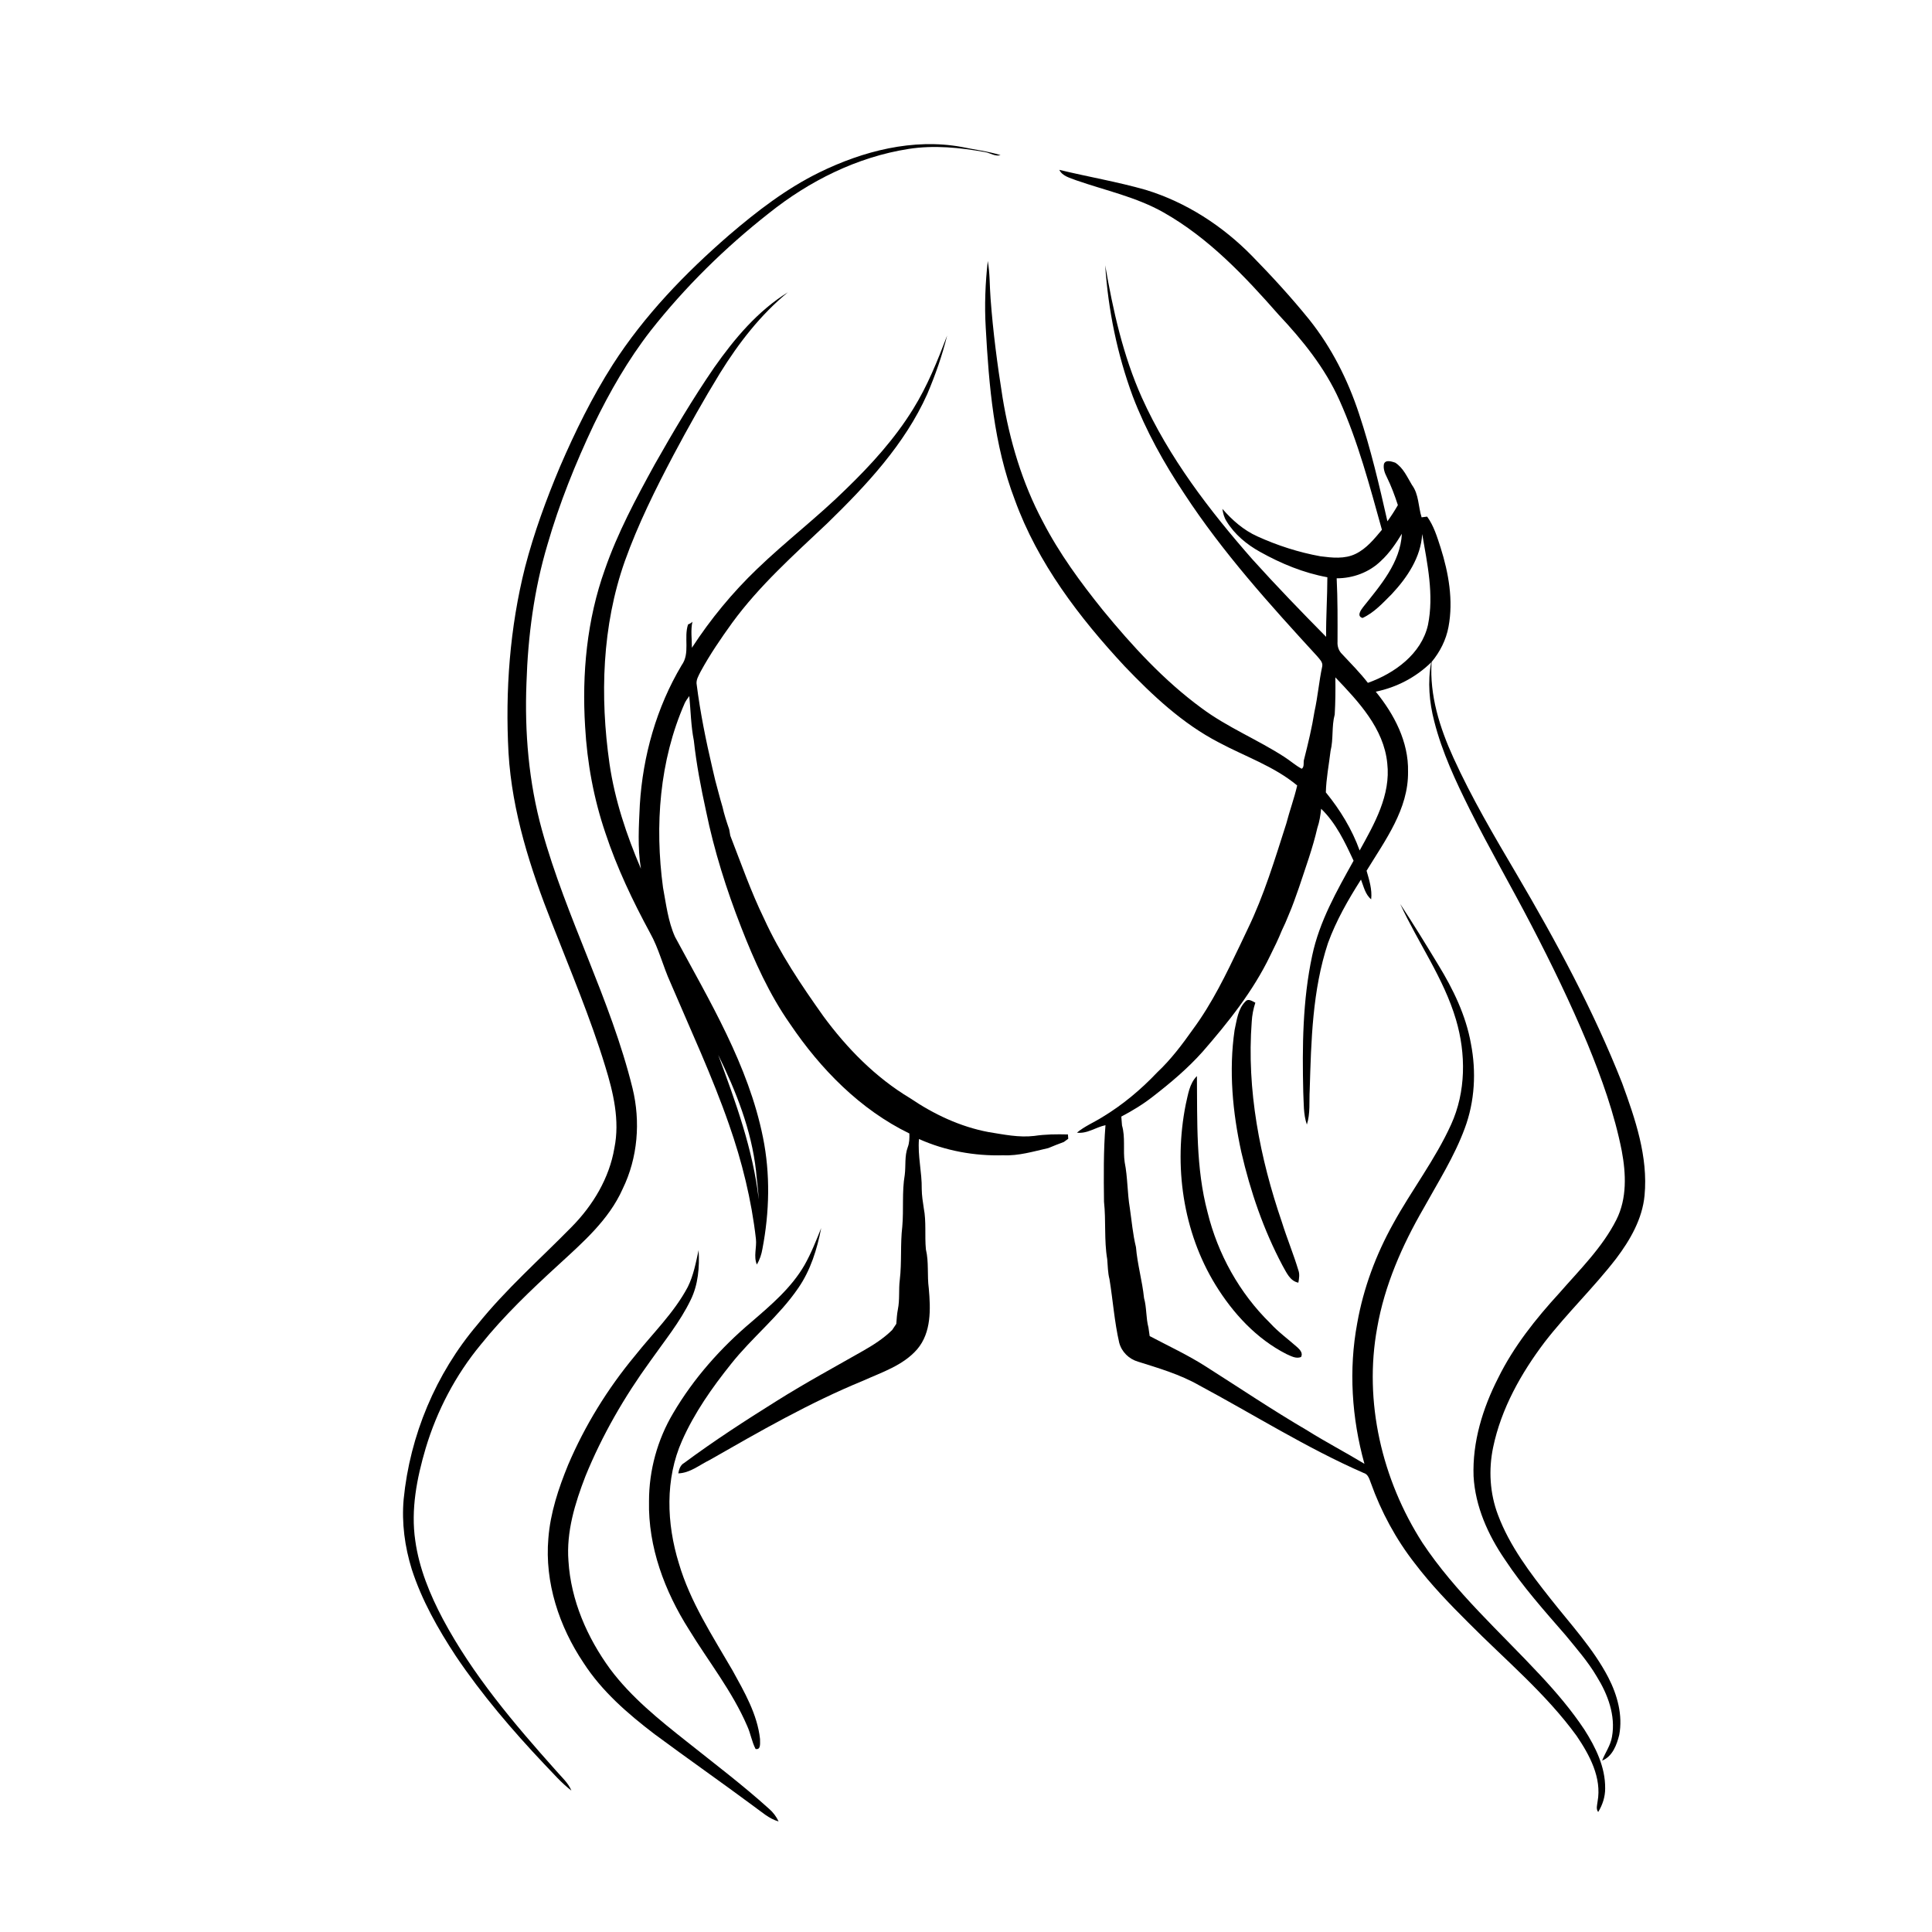
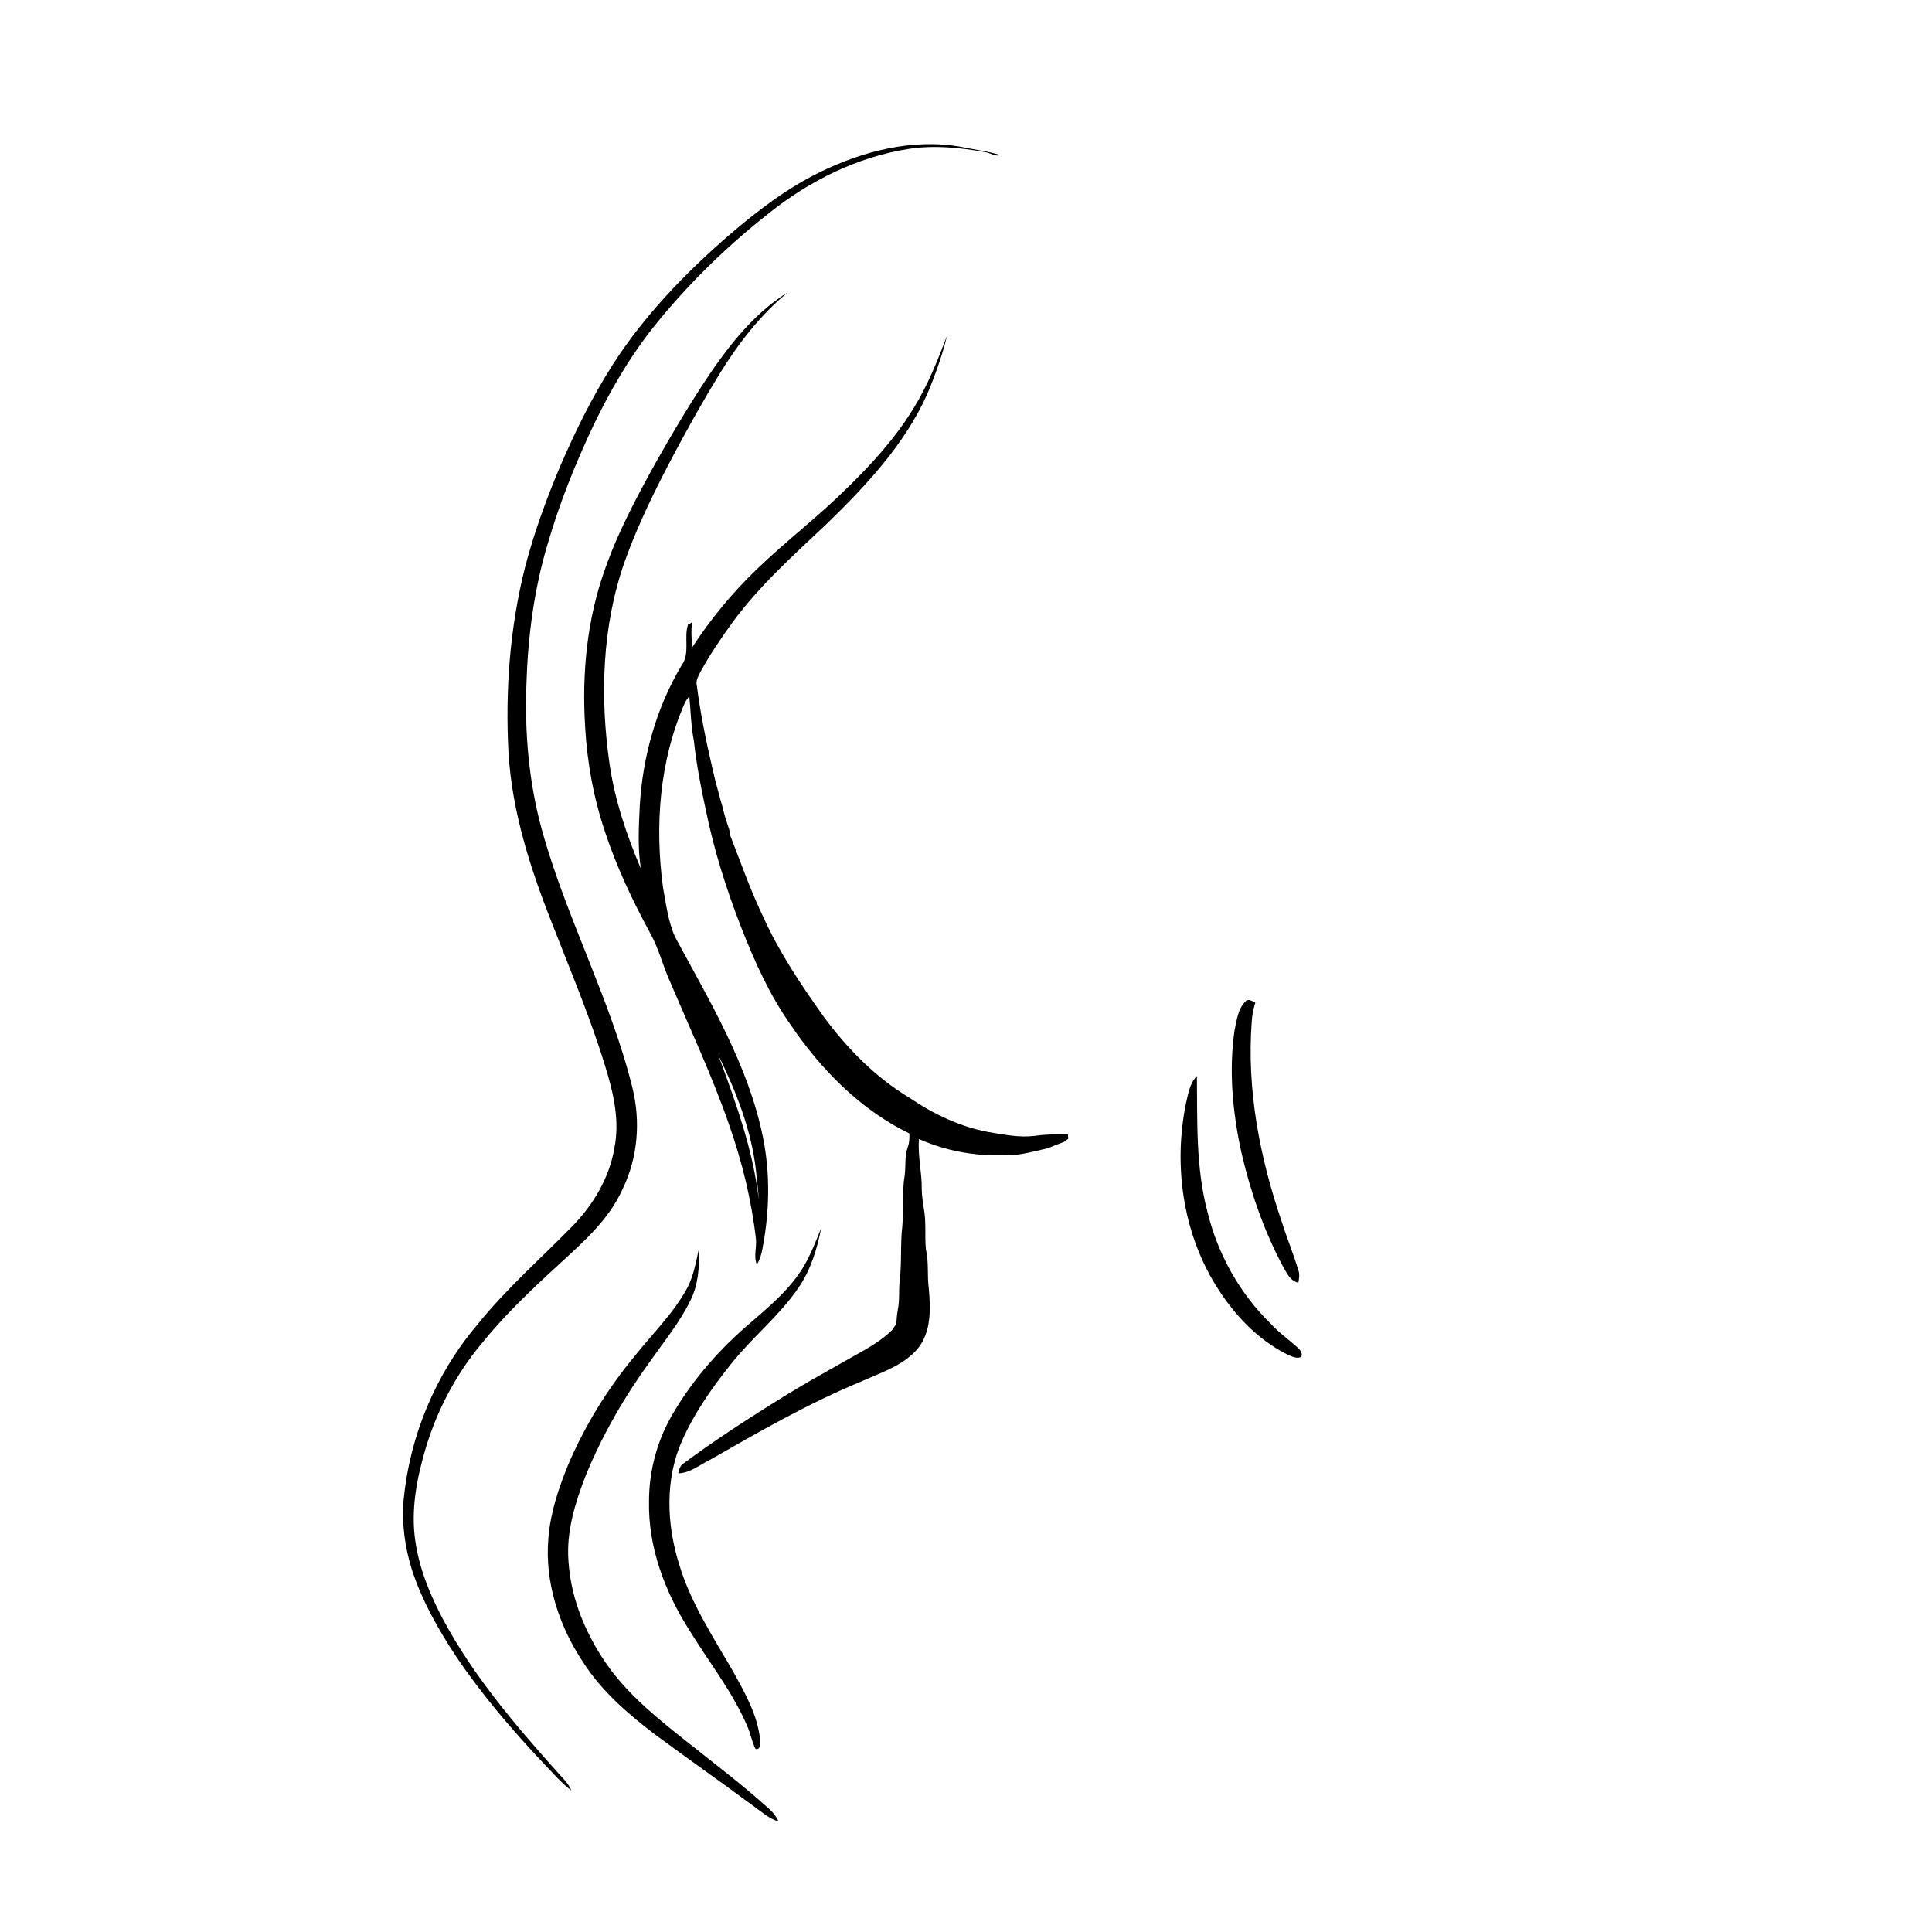
<svg xmlns="http://www.w3.org/2000/svg" fill="#000000" width="800px" height="800px" version="1.1" viewBox="144 144 512 512">
  <g>
    <path d="m361.11 189.7c11.594-5.672 24.824-9.105 37.738-6.758 3.434 0.734 6.965 1.129 10.316 2.18-1.469 0.402-2.734-0.574-4.113-0.82-6.688-1.195-13.547-1.891-20.301-0.828-13.602 2.133-26.289 8.477-36.984 17.031-11.609 9.113-22.211 19.547-31.348 31.145-5.953 7.668-10.805 16.121-15.035 24.84-4.879 10.305-9.156 20.918-12.316 31.887-3.539 11.867-5.16 24.242-5.547 36.598-0.516 13.105 0.598 26.328 4.102 38.996 6.445 23.328 18.191 44.852 23.996 68.383 2.172 8.871 1.414 18.469-2.606 26.711-3.648 8.219-10.582 14.207-17.055 20.168-7.246 6.629-14.391 13.434-20.551 21.102-6.66 8.051-11.602 17.473-14.602 27.48-2.332 7.894-3.969 16.234-2.75 24.477 1.02 7.34 3.883 14.277 7.324 20.793 7.918 14.82 18.859 27.715 30.004 40.184 1.434 1.676 3.18 3.16 4.047 5.254-2.688-2.027-4.867-4.629-7.207-7.027-8.465-8.969-16.527-18.379-23.422-28.625-4.727-7.195-9.02-14.77-11.676-22.992-1.855-5.984-2.703-12.289-2.152-18.547 1.664-16.93 8.523-33.32 19.547-46.293 7.527-9.379 16.586-17.336 24.984-25.902 5.633-5.711 9.973-12.906 11.316-20.891 1.484-7.305-0.285-14.711-2.434-21.68-3.938-12.891-9.199-25.316-14.094-37.859-5.719-14.473-10.59-29.52-11.527-45.156-0.898-16.516 0.34-33.223 4.391-49.277 2.367-9.086 5.602-17.926 9.238-26.57 4.027-9.332 8.523-18.496 13.992-27.07 8.348-13.012 19.184-24.23 30.82-34.324 7.375-6.316 15.152-12.316 23.902-16.605z" />
-     <path d="m424.72 189.01c7.602 1.848 15.348 3.148 22.883 5.301 10.734 3.273 20.426 9.566 28.246 17.566 5.238 5.359 10.32 10.898 15.039 16.723 5.949 7.422 10.305 16.031 13.262 25.043 3.113 9.332 5.359 18.922 7.527 28.504 1.008-1.375 1.922-2.812 2.773-4.285-0.824-2.543-1.758-5.051-2.938-7.445-0.543-1.055-0.98-2.234-0.758-3.438 0.422-1.25 2.059-0.672 2.973-0.379 2.164 1.371 3.188 3.828 4.465 5.938 1.836 2.465 1.648 5.715 2.547 8.559 0.367-0.043 1.102-0.141 1.469-0.188 1.773 2.449 2.644 5.383 3.57 8.23 2.125 6.738 3.41 13.965 2.09 20.992-0.637 3.445-2.254 6.621-4.481 9.305-0.566 8.82 2.152 17.402 5.762 25.332 4.852 10.684 10.828 20.805 16.773 30.898 10.473 17.816 20.352 36.074 27.945 55.324 3.477 9.52 6.938 19.535 5.957 29.824-0.586 6.227-3.816 11.805-7.512 16.707-5.941 7.699-13 14.453-18.953 22.141-6.277 8.297-11.523 17.637-13.664 27.902-1.238 5.945-0.879 12.215 1.289 17.906 3.086 8.23 8.465 15.32 13.875 22.156 5.328 6.789 11.324 13.18 15.344 20.887 2.398 4.652 3.894 10.02 2.91 15.262-0.66 2.648-1.793 5.707-4.535 6.805 0.828-2.129 2.25-4.027 2.617-6.324 1.012-5.617-1.113-11.258-4.043-15.969-2.324-3.953-5.359-7.402-8.25-10.934-5.613-6.469-11.359-12.875-16.078-20.043-4.484-6.535-7.859-14.074-8.312-22.074-0.332-9.086 2.414-18.023 6.516-26.051 4.113-8.359 9.973-15.699 16.238-22.539 5.375-6.168 11.371-12.027 15.098-19.41 2.836-5.644 2.551-12.184 1.422-18.23-1.938-9.836-5.34-19.312-9.145-28.562-4.445-10.629-9.469-21-14.785-31.219-5.34-10.285-11.168-20.316-16.344-30.691-3.742-7.523-7.352-15.199-9.422-23.375-1.32-5.082-1.781-10.434-0.812-15.621-4.019 3.945-9.176 6.641-14.688 7.762 4.879 5.984 8.734 13.289 8.555 21.215 0.133 9.906-6.062 18.176-10.988 26.242 0.703 2.457 1.508 4.977 1.215 7.574-1.59-1.32-1.984-3.414-2.699-5.231-3.398 5.332-6.578 10.871-8.746 16.832-4.141 12.516-4.449 25.848-4.84 38.898-0.172 3.066 0.191 6.223-0.754 9.195-0.961-2.762-0.797-5.719-0.957-8.594-0.285-12.09-0.18-24.328 2.371-36.203 1.906-9.039 6.516-17.141 10.965-25.125-2.277-4.898-4.656-9.98-8.598-13.77-0.176 1.723-0.434 3.449-1.008 5.098-1.227 5.348-3.129 10.512-4.848 15.723-0.883 2.496-1.734 5.008-2.797 7.434-0.539 1.348-1.105 2.68-1.754 3.977-0.91 2.273-1.992 4.473-3.082 6.664-4.531 9.43-11.113 17.668-17.945 25.516-3.945 4.418-8.484 8.242-13.156 11.859-2.606 2.039-5.441 3.769-8.367 5.301 0.047 0.777 0.105 1.555 0.184 2.34 0.93 3.152 0.238 6.531 0.711 9.77 0.801 3.984 0.684 8.105 1.359 12.125 0.508 3.453 0.793 6.965 1.629 10.359 0.375 4.547 1.672 8.961 2.141 13.5 0.719 2.559 0.488 5.262 1.172 7.82 0.109 0.738 0.215 1.492 0.32 2.254 4.992 2.644 10.141 5.023 14.906 8.078 8.938 5.676 17.719 11.59 26.863 16.934 4.953 3.106 10.148 5.809 15.145 8.84-3.359-12.094-4.219-24.93-1.906-37.293 1.641-9.246 4.961-18.156 9.527-26.344 4.879-8.891 11.141-17.004 15.34-26.262 3.961-8.68 3.977-18.746 1.305-27.797-3.234-10.965-10.027-20.355-14.777-30.656 3.484 5.289 6.793 10.688 10.07 16.109 3.949 6.445 7.328 13.391 8.66 20.887 1.449 7.449 1.035 15.316-1.633 22.449-2.766 7.508-7.09 14.285-10.945 21.258-5.664 9.801-10.301 20.355-12.258 31.562-3.621 19.629 1.281 40.328 11.988 57.016 8.707 13.109 20.559 23.621 31.215 35.074 4.231 4.535 8.277 9.277 11.711 14.457 2.965 4.652 5.559 9.906 5.496 15.551 0.016 2.219-0.688 4.387-1.848 6.266-0.637-0.82-0.262-1.828-0.168-2.727 1.172-6.336-2.106-12.371-5.539-17.438-8.168-11.238-18.934-20.164-28.656-29.977-5.043-5.016-9.992-10.156-14.293-15.824-4.973-6.387-8.859-13.598-11.582-21.215-0.41-1.047-0.711-2.352-1.945-2.68-15.098-6.609-29.066-15.449-43.566-23.215-5.055-2.891-10.664-4.523-16.176-6.262-2.422-0.695-4.371-2.602-5.012-5.051-1.27-5.535-1.66-11.227-2.574-16.824-0.453-1.723-0.434-3.516-0.598-5.277-0.852-5.039-0.301-10.18-0.852-15.246-0.082-6.762-0.148-13.531 0.391-20.277-2.57 0.535-4.84 2.328-7.57 1.98 2.031-1.691 4.496-2.715 6.723-4.106 5.379-3.246 10.227-7.301 14.539-11.855 3.633-3.406 6.633-7.394 9.496-11.445 5.082-6.879 8.805-14.617 12.48-22.305 0.676-1.398 1.324-2.797 1.992-4.199 4.359-8.977 7.231-18.555 10.266-28.027 0.875-3.379 2.094-6.664 2.879-10.066-6.141-5.121-13.848-7.688-20.816-11.43-9.539-4.945-17.473-12.398-24.852-20.102-12.062-12.961-23.098-27.398-29.176-44.203-5.551-14.531-6.844-30.191-7.695-45.59-0.348-5.894-0.117-11.801 0.539-17.672 0.586 3.285 0.477 6.633 0.742 9.949 0.645 8.77 1.789 17.496 3.172 26.184 1.867 11.422 5.207 22.68 10.672 32.922 4.352 8.422 9.973 16.098 15.906 23.465 7.793 9.496 16.18 18.648 26.121 25.941 6.844 5.113 14.84 8.34 21.992 12.973 1.559 0.992 2.941 2.258 4.582 3.125 0.812-0.457 0.355-1.773 0.656-2.543 1.055-4.168 2.066-8.352 2.738-12.602 0.879-3.953 1.199-8.008 2.051-11.965 0.238-1.129-0.719-1.934-1.344-2.719-12.535-13.66-25.035-27.5-35.211-43.062-5.398-8.113-10.176-16.684-13.652-25.801-4.117-11.133-6.523-22.895-7.305-34.73 2.074 11.961 4.731 23.945 9.715 35.07 7.168 15.898 17.895 29.891 29.352 42.922 6.312 6.996 12.859 13.773 19.48 20.477-0.051-5.269 0.32-10.531 0.328-15.793-6.289-1.145-12.262-3.613-17.82-6.719-3.539-1.957-6.781-4.633-8.898-8.117-0.648-0.984-0.926-2.137-1.102-3.285 2.598 2.981 5.625 5.652 9.262 7.285 5.332 2.426 10.961 4.238 16.727 5.281 3.086 0.395 6.43 0.773 9.324-0.645 2.894-1.406 4.941-3.965 6.965-6.379-3.227-11.578-6.305-23.285-11.234-34.281-3.824-8.582-9.785-15.953-16.176-22.754-8.973-10.219-18.52-20.316-30.473-27.074-7.219-4.086-15.402-5.809-23.16-8.516-1.625-0.656-3.609-1.047-4.457-2.769m90.789 96.441c-1.578 2.57-3.281 5.109-5.516 7.168-3.113 3.055-7.43 4.652-11.766 4.641 0.277 5.598 0.246 11.211 0.227 16.82-0.074 1.199 0.312 2.41 1.195 3.25 2.332 2.5 4.75 4.93 6.852 7.637 7.059-2.516 14.172-7.641 15.918-15.324 1.637-8.023-0.164-16.199-1.523-24.121-0.355 6.16-3.965 11.527-8.055 15.906-2.359 2.356-4.676 4.934-7.758 6.348-1.633-0.477-0.438-2.113 0.191-2.93 4.539-5.695 9.852-11.758 10.234-19.395m-17.629 38.059c0.051 3.281 0.023 6.566-0.168 9.844-0.855 3.152-0.309 6.484-1.102 9.656-0.434 3.656-1.156 7.289-1.25 10.984 3.773 4.613 6.934 9.777 8.957 15.398 3.914-7.066 8.285-14.691 7.32-23.098-0.902-9.258-7.644-16.375-13.758-22.785z" />
    <path d="m333.32 241.32c5.348-7.598 11.5-14.934 19.484-19.863-7.238 5.945-13.047 13.449-17.965 21.379-4.348 7.09-8.414 14.352-12.324 21.695-4.824 9.129-9.434 18.418-12.918 28.152-6.066 17.152-6.629 35.82-4.074 53.707 1.402 9.633 4.519 18.91 8.324 27.836-0.918-5.602-0.551-11.305-0.289-16.945 0.805-12.965 4.414-25.812 11.09-37 2.305-3.184 0.508-7.269 1.695-10.805 0.441-0.156 0.84-0.375 1.156-0.719-0.504 2.273-0.129 4.609-0.141 6.91 4.938-7.582 10.723-14.613 17.262-20.875 7.637-7.359 16.113-13.801 23.66-21.258 6.609-6.406 12.871-13.289 17.715-21.156 3.785-6.086 6.465-12.781 9.004-19.461-1.309 5.312-3.137 10.492-5.277 15.531-5.981 13.344-16.156 24.184-26.512 34.258-8.828 8.34-17.969 16.48-25.168 26.332-3.008 4.172-5.922 8.426-8.379 12.949-0.547 1.102-1.297 2.258-1.02 3.551 0.941 7.367 2.422 14.668 4.113 21.902 0.48 2.215 1.039 4.402 1.648 6.582 0.336 1.277 0.684 2.555 1.066 3.816 0.449 2.023 1.098 3.988 1.77 5.941 0.094 0.559 0.191 1.125 0.301 1.695 2.859 7.344 5.461 14.828 8.926 21.938 4.191 9.215 9.875 17.645 15.719 25.875 6.273 8.535 13.871 16.281 23.004 21.746 6.277 4.258 13.281 7.566 20.766 8.973 4.008 0.641 8.051 1.508 12.137 1.023 2.953-0.441 5.941-0.469 8.922-0.391 0.02 0.289 0.059 0.863 0.082 1.148-0.395 0.285-0.789 0.562-1.18 0.855-1.379 0.504-2.742 1.039-4.094 1.609-3.938 0.891-7.883 2.098-11.961 1.91-7.629 0.219-15.352-1.188-22.32-4.309-0.379 4.461 0.805 8.82 0.727 13.273 0.023 1.703 0.285 3.383 0.543 5.066 0.699 3.59 0.215 7.277 0.559 10.902 0.816 3.383 0.301 6.906 0.766 10.332 0.488 5.457 0.711 11.676-3.051 16.117-3.738 4.328-9.391 6.117-14.445 8.402-14.117 5.793-27.359 13.414-40.578 20.973-2.699 1.312-5.18 3.445-8.309 3.543 0.199-1.09 0.539-2.195 1.566-2.769 7.91-5.867 16.184-11.227 24.535-16.445 7.438-4.684 15.164-8.867 22.797-13.219 2.777-1.578 5.492-3.305 7.777-5.555 0.359-0.555 0.727-1.094 1.098-1.637 0.102-1.293 0.172-2.586 0.422-3.852 0.523-2.566 0.176-5.203 0.5-7.785 0.559-4.703 0.109-9.469 0.668-14.172 0.398-4.551-0.125-9.164 0.652-13.68 0.305-2.426-0.078-4.945 0.781-7.285 0.457-1.176 0.488-2.441 0.438-3.68-13.039-6.336-23.523-17.059-31.574-28.969-5.535-7.879-9.5-16.707-12.984-25.645-3.914-10.012-7.168-20.301-9.324-30.836-1.348-6.172-2.547-12.395-3.231-18.668-0.77-3.883-0.824-7.871-1.207-11.801-0.426 0.59-0.871 1.188-1.195 1.848-6.727 15.273-7.981 32.504-5.766 48.91 0.824 4.387 1.336 8.941 3.176 13.043 9.156 17.027 19.438 33.965 23.312 53.152 1.973 9.715 1.727 19.801-0.137 29.512-0.246 1.469-0.707 2.894-1.488 4.18-0.914-2.18 0.012-4.519-0.242-6.777-1.176-10.348-3.691-20.52-7.133-30.336-4.461-12.824-10.215-25.133-15.527-37.609-1.973-4.328-3.07-9.02-5.41-13.176-4.606-8.508-8.785-17.285-11.824-26.473-3.094-9.09-4.844-18.633-5.375-28.215-0.867-14.012 0.477-28.324 5.238-41.59 3.371-9.727 8.25-18.832 13.195-27.832 4.965-8.777 10.113-17.469 15.828-25.785m1.008 182.23c4.606 12.441 9.223 25.074 10.75 38.332-0.141-2.539-0.508-5.059-0.727-7.59-1.207-10.809-5.273-21.043-10.023-30.742z" />
    <path d="m474.08 409.37c0.742-0.844 1.832-0.012 2.598 0.355-0.535 1.633-0.863 3.324-0.957 5.051-1.363 18.031 2.16 36.098 7.996 53.109 1.336 4.285 3.066 8.441 4.363 12.746 0.391 1.07 0.191 2.203-0.004 3.297-2.285-0.469-3.164-2.769-4.211-4.566-5.008-9.434-8.5-19.625-10.898-30.02-2.316-10.586-3.356-21.594-1.789-32.359 0.59-2.629 0.875-5.641 2.902-7.613z" />
    <path d="m458.23 436.71c0.621-2.617 0.961-5.555 2.965-7.539 0.125 12.051-0.312 24.336 2.82 36.094 2.711 11.055 8.449 21.41 16.594 29.383 2.188 2.394 4.836 4.293 7.25 6.445 0.68 0.621 1.492 1.551 0.93 2.531-1.336 0.535-2.648-0.254-3.844-0.773-7.953-4.031-14.184-10.816-18.812-18.328-8.688-14.152-11.121-31.629-7.902-47.812z" />
    <path d="m357.21 479.24c1.773-3.121 3.082-6.473 4.414-9.789-1.078 5.586-2.809 11.18-6.082 15.902-5.066 7.426-12.219 13.059-17.781 20.078-5.027 6.277-9.723 12.949-12.992 20.324-4.562 10.215-4.121 22.008-0.871 32.527 3.008 10.262 8.938 19.266 14.25 28.434 3.133 5.691 6.539 11.551 7.266 18.113-0.035 0.949 0.34 2.988-1.176 2.668-1.004-1.91-1.309-4.09-2.203-6.047-3.953-9.219-10.273-17.109-15.465-25.621-6.422-10.121-10.836-21.879-10.574-33.996-0.008-8.176 2.234-16.332 6.418-23.352 5.406-9.199 12.586-17.281 20.719-24.148 5.207-4.492 10.605-9.055 14.078-15.094z" />
-     <path d="m329.14 475.3c0.266 4.484-0.098 9.16-2.129 13.246-2.82 5.828-6.961 10.863-10.66 16.133-6.879 9.473-12.785 19.691-17.207 30.539-2.762 7.148-5.098 14.723-4.496 22.48 0.641 10.391 4.953 20.27 11.039 28.609 5.609 7.508 12.973 13.426 20.273 19.199 7.328 5.844 14.816 11.5 21.777 17.781 1.102 0.941 1.984 2.098 2.602 3.418-2.523-0.703-4.457-2.508-6.539-3.992-8.711-6.457-17.594-12.672-26.312-19.125-7.098-5.414-13.98-11.367-18.859-18.938-6.445-9.613-10.305-21.285-9.309-32.934 0.516-6.777 2.691-13.285 5.246-19.531 4.441-10.41 10.438-20.141 17.664-28.848 4.762-6.016 10.418-11.438 14.035-18.27 1.531-3.062 2.148-6.457 2.875-9.77z" />
+     <path d="m329.14 475.3c0.266 4.484-0.098 9.16-2.129 13.246-2.82 5.828-6.961 10.863-10.66 16.133-6.879 9.473-12.785 19.691-17.207 30.539-2.762 7.148-5.098 14.723-4.496 22.48 0.641 10.391 4.953 20.27 11.039 28.609 5.609 7.508 12.973 13.426 20.273 19.199 7.328 5.844 14.816 11.5 21.777 17.781 1.102 0.941 1.984 2.098 2.602 3.418-2.523-0.703-4.457-2.508-6.539-3.992-8.711-6.457-17.594-12.672-26.312-19.125-7.098-5.414-13.98-11.367-18.859-18.938-6.445-9.613-10.305-21.285-9.309-32.934 0.516-6.777 2.691-13.285 5.246-19.531 4.441-10.41 10.438-20.141 17.664-28.848 4.762-6.016 10.418-11.438 14.035-18.27 1.531-3.062 2.148-6.457 2.875-9.77" />
  </g>
</svg>